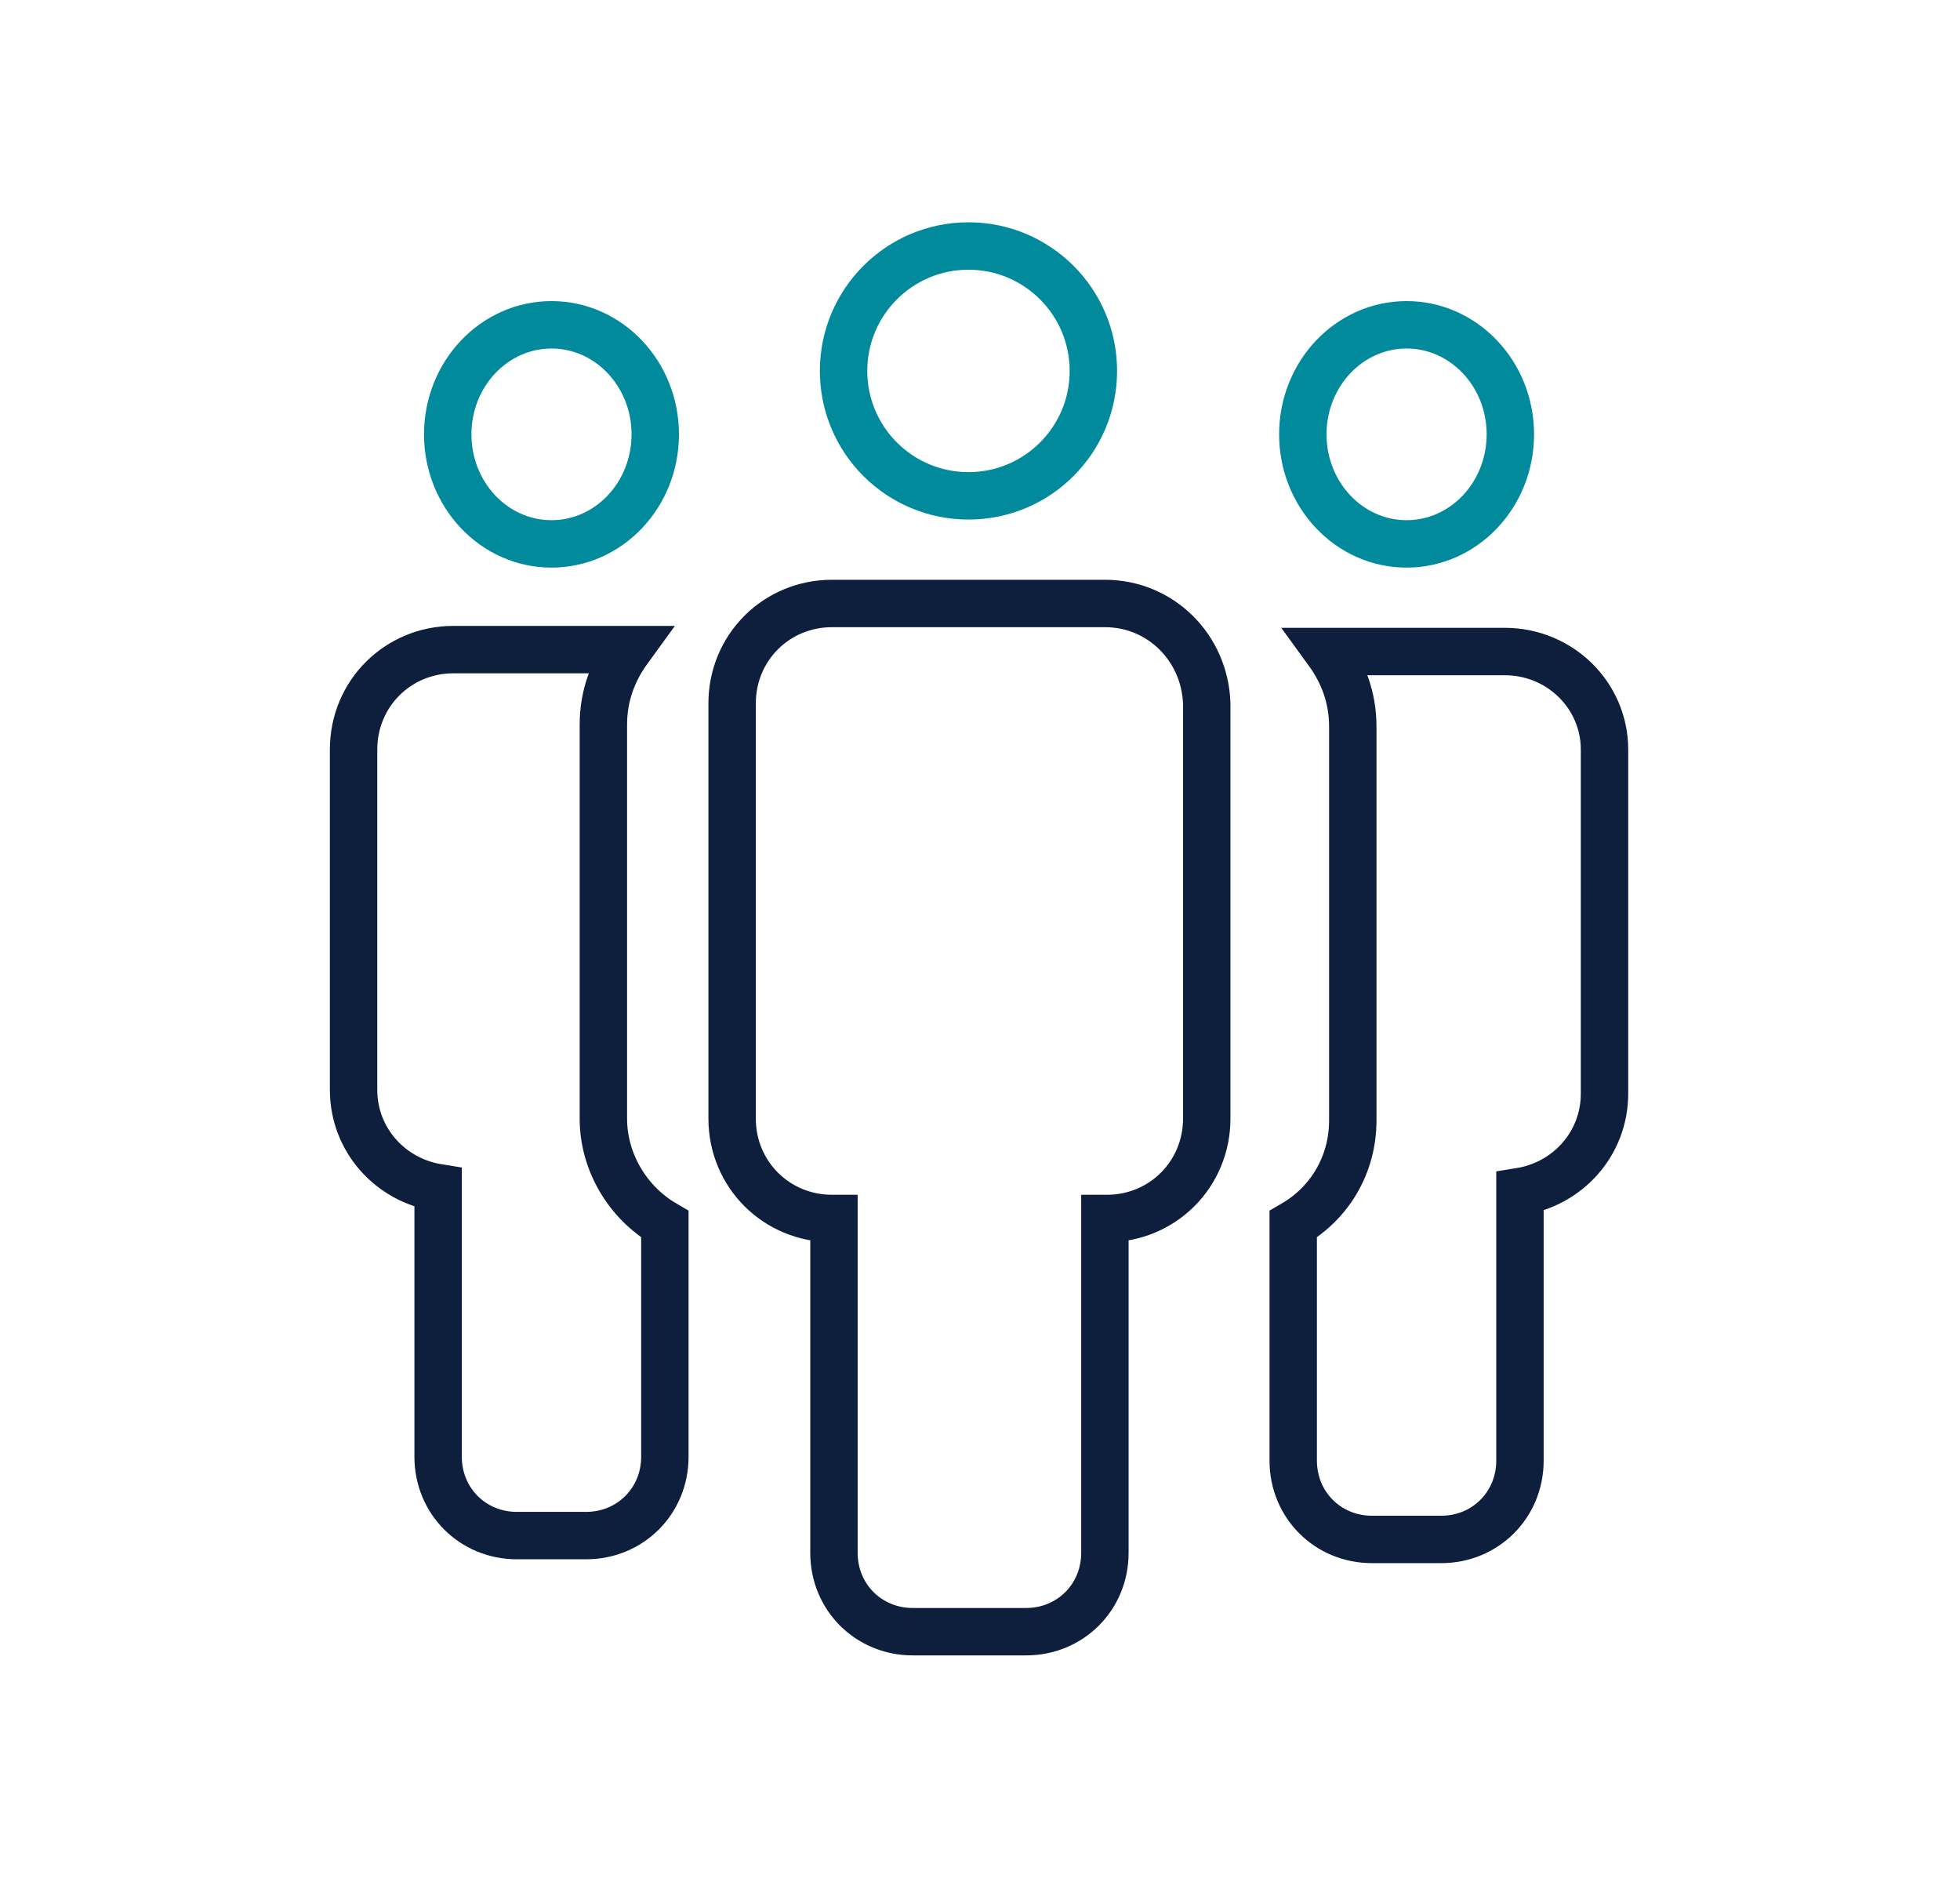
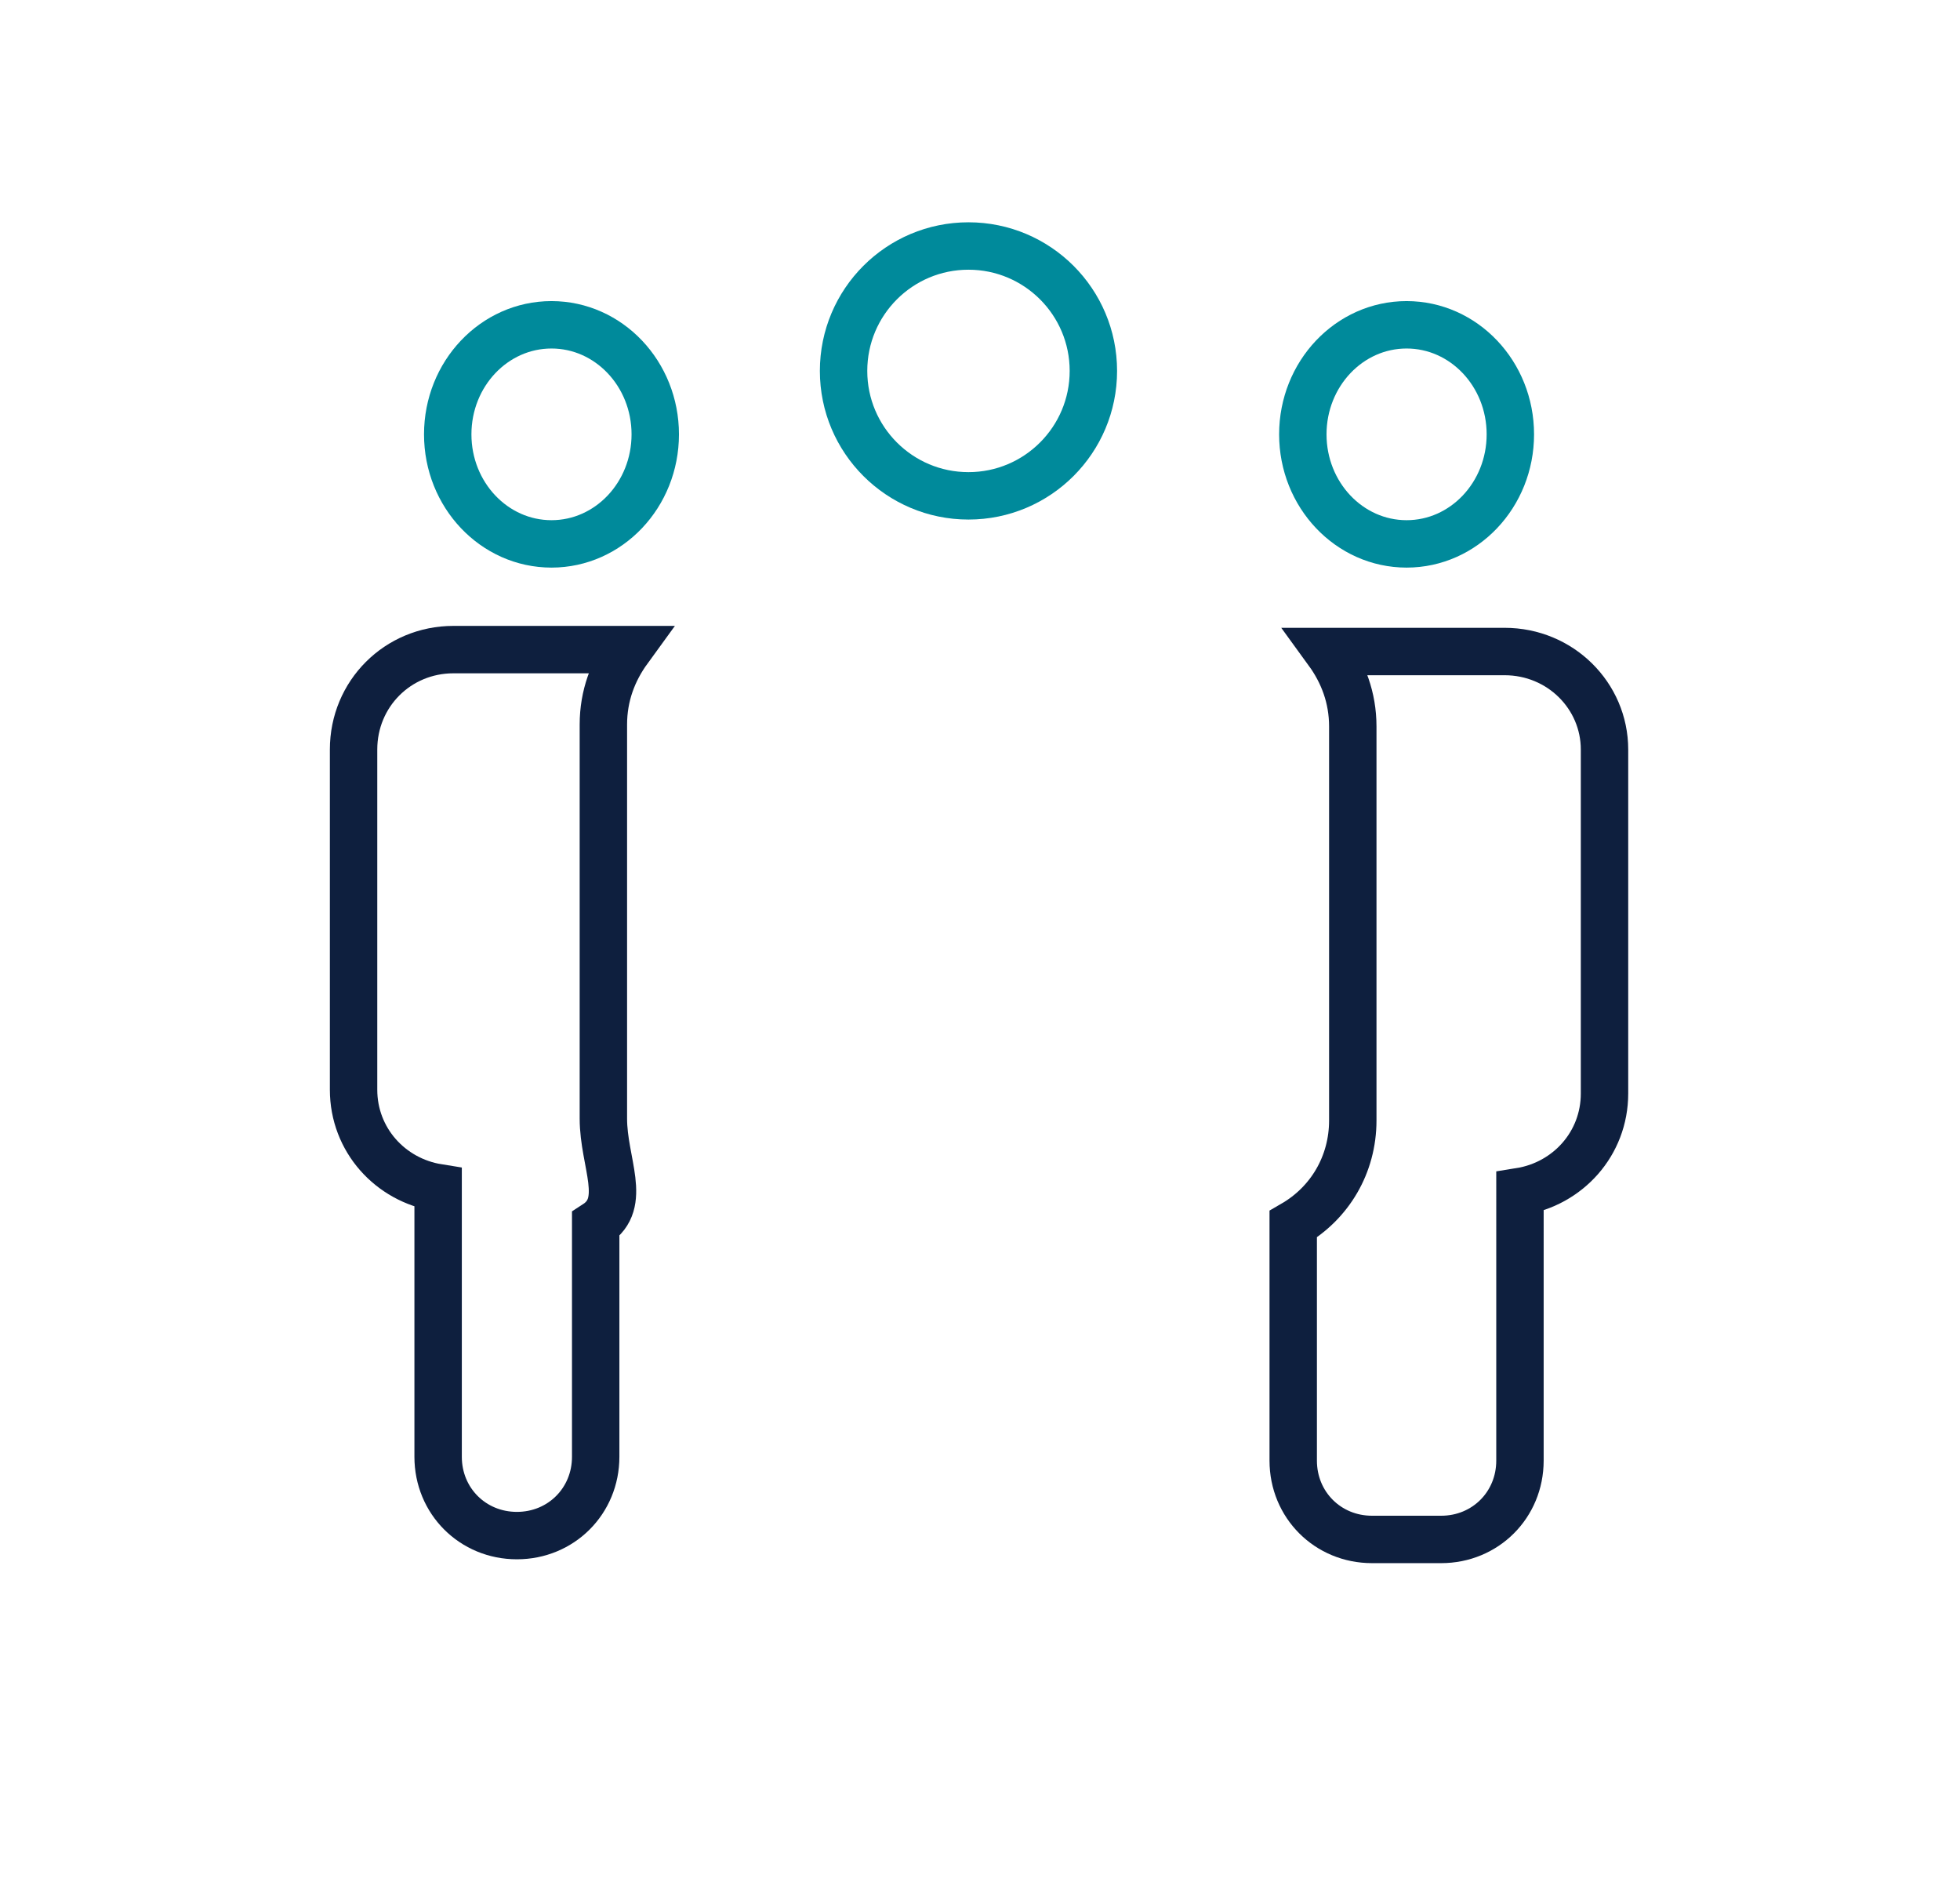
<svg xmlns="http://www.w3.org/2000/svg" version="1.1" id="Layer_1" x="0px" y="0px" viewBox="0 0 102 97.7" style="enable-background:new 0 0 102 97.7;" xml:space="preserve">
  <style type="text/css">
	.st0{fill:none;stroke:#008A9B;stroke-width:2.467;stroke-miterlimit:10;}
	.st1{fill:none;stroke:#0E1F3E;stroke-width:2.467;stroke-miterlimit:10;}
</style>
  <g id="Layer_9">
    <g>
      <g>
        <circle class="st0" cx="50.4" cy="19.3" r="6.5" />
-         <path class="st1" d="M57.5,31.4H43.3c-2.9,0-5.2,2.3-5.2,5.2v21.6c0,2.9,2.3,5.2,5.2,5.2h0.1v17.4c0,2.3,1.8,4.1,4.1,4.1h5.9     c2.3,0,4.1-1.8,4.1-4.1V63.4h0.1c2.9,0,5.2-2.3,5.2-5.2V36.6C62.7,33.7,60.4,31.4,57.5,31.4z" />
      </g>
      <g>
        <path class="st1" d="M78.3,33.9h-9.2c0.8,1.1,1.3,2.4,1.3,3.9v20.5c0,2.3-1.2,4.3-3.1,5.4V76c0,2.3,1.8,4.1,4.1,4.1H75     c2.3,0,4.1-1.8,4.1-4.1V62c2.5-0.4,4.4-2.5,4.4-5.1V39C83.5,36.2,81.2,33.9,78.3,33.9z" />
      </g>
      <ellipse class="st0" cx="73.2" cy="22.6" rx="5.4" ry="5.7" />
      <g>
-         <path class="st1" d="M31.4,58.2V37.7c0-1.5,0.5-2.8,1.3-3.9h-9.1c-2.9,0-5.2,2.3-5.2,5.2v17.7c0,2.6,1.9,4.7,4.4,5.1v14     c0,2.3,1.8,4.1,4.1,4.1h3.6c2.3,0,4.1-1.8,4.1-4.1V63.7C32.7,62.6,31.4,60.5,31.4,58.2z" />
+         <path class="st1" d="M31.4,58.2V37.7c0-1.5,0.5-2.8,1.3-3.9h-9.1c-2.9,0-5.2,2.3-5.2,5.2v17.7c0,2.6,1.9,4.7,4.4,5.1v14     c0,2.3,1.8,4.1,4.1,4.1c2.3,0,4.1-1.8,4.1-4.1V63.7C32.7,62.6,31.4,60.5,31.4,58.2z" />
      </g>
      <ellipse class="st0" cx="28.7" cy="22.6" rx="5.4" ry="5.7" />
    </g>
  </g>
</svg>